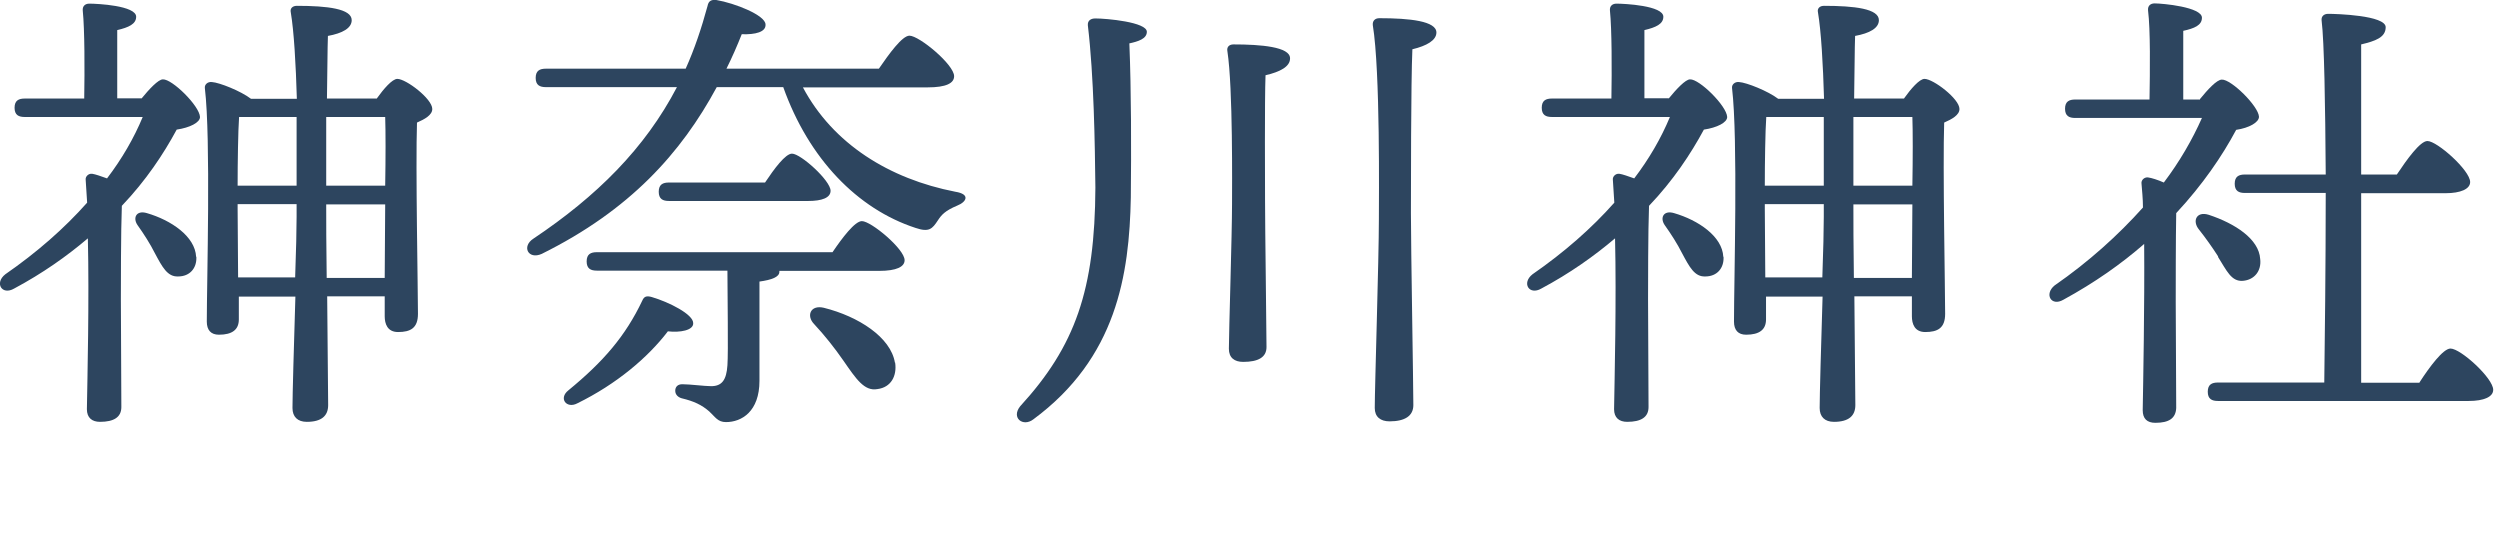
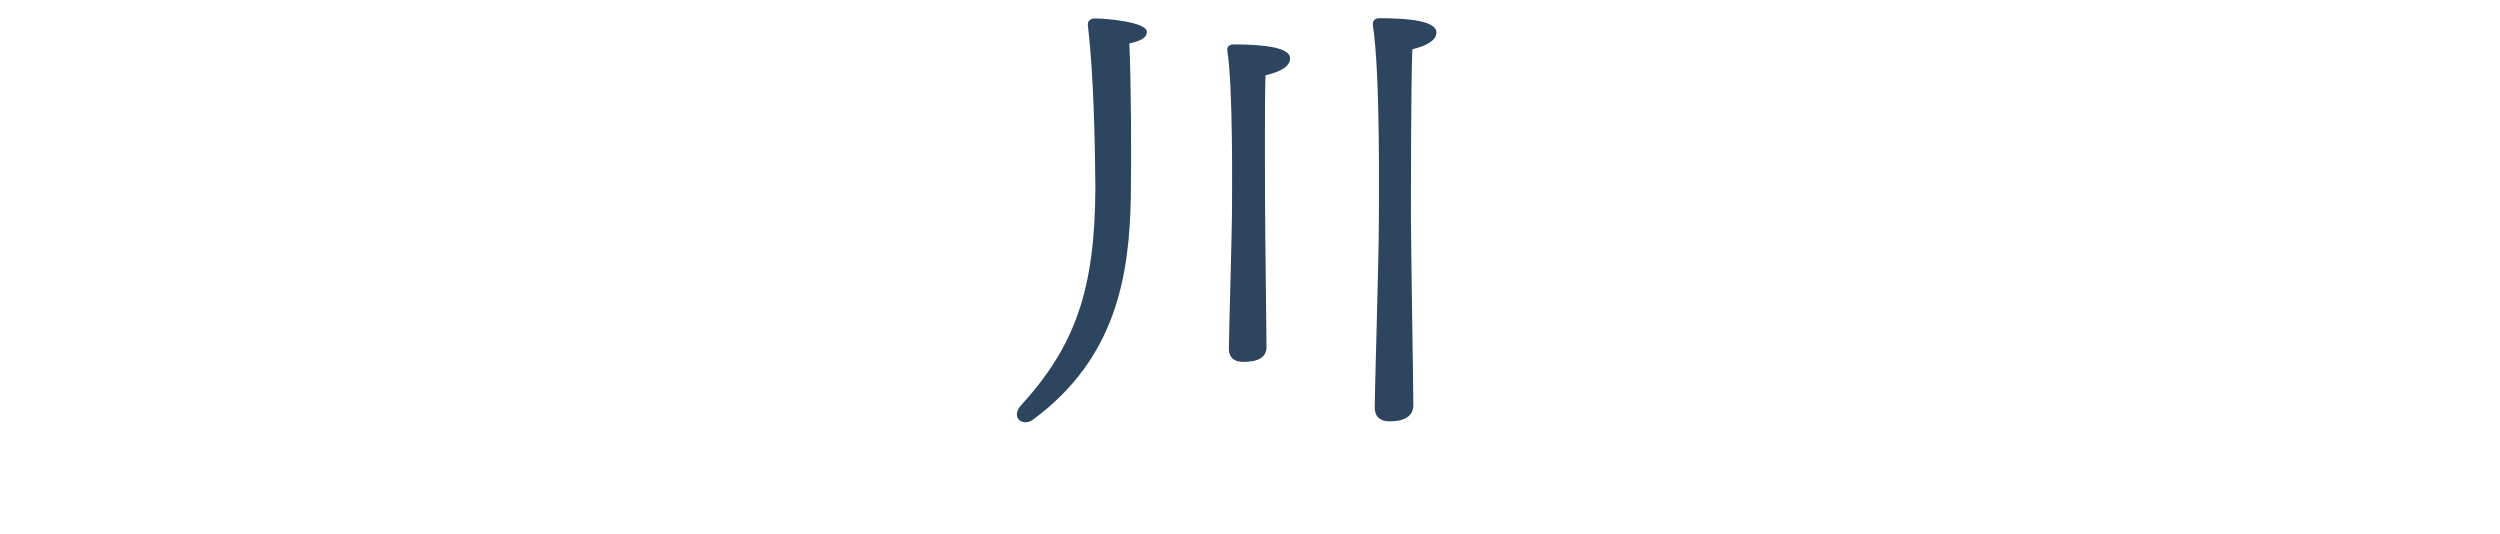
<svg xmlns="http://www.w3.org/2000/svg" id="_レイヤー_2" viewBox="0 0 103 22">
  <defs>
    <style>.cls-1{fill:#2d455f;}</style>
  </defs>
  <g id="_文字">
-     <path class="cls-1" d="m5.83,4.06c.31-.38.69-.79.88-.79.38-.02,1.51,1.09,1.53,1.55,0,.23-.42.44-.96.52-.54,1-1.26,2.09-2.26,3.14-.04,1.01-.04,3.37-.04,3.85,0,.77.02,3.94.02,4.44,0,.42-.31.61-.88.61-.33,0-.54-.17-.54-.52.02-1.22.1-4.52.04-7.04-.86.73-1.86,1.44-3.04,2.07-.5.29-.82-.23-.36-.59,1.3-.9,2.43-1.89,3.37-2.95-.02-.34-.04-.67-.06-.94-.02-.13.11-.27.27-.25.13.02.36.1.61.19.61-.8,1.11-1.66,1.47-2.53H1.02c-.25,0-.42-.08-.42-.38s.17-.38.42-.38h2.45c.02-1.19.02-2.83-.06-3.62-.02-.19.1-.29.27-.29.33,0,1.93.08,1.93.54,0,.3-.31.44-.78.55v2.81h1Zm2.26,6.53c.02.46-.27.8-.75.8-.44.02-.65-.38-.96-.96-.19-.38-.46-.8-.71-1.15-.21-.3-.06-.63.38-.5,1,.29,1.99.96,2.03,1.8h.01Zm7.44-6.54c.27-.38.63-.8.84-.8.36,0,1.44.82,1.44,1.24,0,.25-.31.42-.63.56-.06,1.78.04,6.96.04,7.88,0,.59-.31.75-.82.75-.44,0-.55-.34-.55-.65v-.82h-2.37c.02,1.97.04,4.04.04,4.48s-.27.69-.88.69c-.38,0-.59-.21-.59-.57,0-.52.06-2.64.12-4.59h-2.33v.94c0,.42-.27.63-.82.63-.33,0-.5-.19-.5-.54,0-1.67.17-7.52-.08-9.62-.02-.15.12-.27.29-.25.31.02,1.19.37,1.61.69h1.89c-.04-1.42-.12-2.79-.25-3.56-.04-.17.08-.27.25-.27,1.26,0,2.26.12,2.26.59,0,.33-.38.54-.98.65-.02.5-.02,1.49-.04,2.58h2.09-.03Zm-3.31,3.6v-2.83h-2.37c-.04.57-.06,1.88-.06,2.83h2.43Zm-.06,3.79c.04-1.09.06-2.03.06-2.51v-.52h-2.43v.19l.02,2.83h2.35,0Zm1.28-6.62v2.83h2.43c.02-1.17.02-2.24,0-2.83h-2.43Zm2.41,6.62l.02-3.02h-2.43v.08c0,.52,0,1.66.02,2.95h2.39,0Z" />
-     <path class="cls-1" d="m33.08,3.6c1.24,2.33,3.56,3.77,6.28,4.3.63.1.46.42.08.57-.5.21-.65.38-.8.61-.23.35-.36.5-.92.31-2.39-.78-4.4-2.85-5.45-5.8h-2.74c-1.47,2.72-3.58,5.07-7.21,6.87-.56.25-.84-.31-.34-.63,2.6-1.74,4.59-3.71,5.91-6.24h-5.4c-.25,0-.42-.08-.42-.38s.17-.38.42-.38h5.76c.36-.8.65-1.66.9-2.58.04-.21.15-.27.36-.25.77.13,2.03.63,2.03,1.01.02.31-.42.42-.98.4-.19.48-.4.96-.63,1.42h6.28c.42-.61.96-1.36,1.26-1.36.4,0,1.84,1.19,1.84,1.67,0,.29-.33.46-1.09.46h-5.14Zm-5.57,10.06c-.82,1.07-2.1,2.16-3.73,2.96-.44.23-.78-.21-.36-.54,1.45-1.19,2.35-2.24,3.04-3.69.08-.19.19-.21.4-.15.71.21,1.7.71,1.7,1.07.02.3-.54.4-1.05.34h0Zm6.79-3.27c.4-.59.92-1.28,1.21-1.28.38,0,1.76,1.15,1.76,1.61,0,.27-.33.44-1.05.44h-4.11v.04c0,.21-.31.33-.82.4v4.09c0,1.26-.73,1.7-1.38,1.7-.34,0-.44-.21-.69-.44-.31-.27-.63-.42-1.13-.54-.15-.04-.27-.15-.27-.31,0-.17.11-.27.29-.27.31,0,.92.08,1.19.08.44,0,.63-.25.67-.86.04-.55,0-2.87,0-3.9h-5.38c-.25,0-.42-.08-.42-.38s.17-.38.42-.38h9.72s0,0-.01,0Zm-6.74-2.11c-.25,0-.42-.08-.42-.38s.17-.38.42-.38h3.96c.38-.57.84-1.19,1.11-1.19.36,0,1.59,1.11,1.59,1.53,0,.29-.36.42-.92.42h-5.74Zm9.32,6.66c.08.55-.17,1.02-.73,1.09-.54.1-.88-.42-1.4-1.17-.36-.52-.78-1.05-1.21-1.51-.33-.34-.15-.8.4-.67,1.44.36,2.76,1.22,2.93,2.26h0Z" />
    <path class="cls-1" d="m46.53,1.8c.08,1.97.08,4.34.06,6.33-.06,3.2-.59,6.62-4.02,9.15-.42.32-.92-.06-.54-.54,2.28-2.49,3.08-4.8,3.1-9.01-.02-1.78-.06-4.59-.31-6.68-.02-.21.13-.29.31-.29.46,0,2.12.15,2.12.55,0,.29-.36.4-.73.48h.01Zm6.62.61c0,.33-.4.55-1.01.69-.04,1-.02,4.55-.02,5.15,0,1.07.06,5.42.06,6.05,0,.42-.34.61-.96.61-.36,0-.59-.17-.59-.54,0-.69.13-4.72.13-5.97,0-.67.04-4.77-.19-6.28-.04-.19.08-.29.25-.29,1.13,0,2.33.1,2.33.57h0Zm6.03-1.07c0,.32-.4.55-.99.69-.06,1.3-.06,6.01-.06,6.76,0,1.36.1,7.12.1,7.9,0,.44-.34.67-.98.67-.38,0-.61-.19-.61-.55,0-.86.17-6.18.17-7.77,0-.8.06-6.1-.25-8-.02-.17.08-.29.27-.29,1.26,0,2.35.12,2.35.59Z" />
-     <path class="cls-1" d="m68.75,4.06c.31-.38.69-.79.88-.79.38-.02,1.51,1.09,1.53,1.55,0,.23-.42.44-.96.52-.54,1-1.26,2.09-2.26,3.14-.04,1.01-.04,3.37-.04,3.85,0,.77.02,3.94.02,4.44,0,.42-.31.61-.88.61-.33,0-.54-.17-.54-.52.02-1.22.1-4.52.04-7.04-.86.73-1.86,1.44-3.04,2.07-.5.29-.82-.23-.36-.59,1.3-.9,2.43-1.89,3.37-2.95-.02-.34-.04-.67-.06-.94-.02-.13.11-.27.27-.25.13.02.36.1.61.19.61-.8,1.11-1.66,1.47-2.53h-4.86c-.25,0-.42-.08-.42-.38s.17-.38.42-.38h2.45c.02-1.19.02-2.83-.06-3.62-.02-.19.1-.29.27-.29.33,0,1.93.08,1.93.54,0,.3-.31.44-.78.55v2.81h1Zm2.26,6.53c.02.46-.27.8-.75.8-.44.02-.65-.38-.96-.96-.19-.38-.46-.8-.71-1.15-.21-.3-.06-.63.38-.5,1,.29,1.99.96,2.03,1.8h.01Zm7.44-6.54c.27-.38.63-.8.84-.8.36,0,1.44.82,1.44,1.24,0,.25-.31.42-.63.56-.06,1.78.04,6.96.04,7.88,0,.59-.31.75-.82.75-.44,0-.55-.34-.55-.65v-.82h-2.37c.02,1.97.04,4.04.04,4.48s-.27.69-.88.69c-.38,0-.59-.21-.59-.57,0-.52.06-2.64.12-4.59h-2.33v.94c0,.42-.27.63-.82.63-.33,0-.5-.19-.5-.54,0-1.67.17-7.52-.08-9.62-.02-.15.12-.27.29-.25.31.02,1.19.37,1.61.69h1.89c-.04-1.42-.12-2.79-.25-3.56-.04-.17.08-.27.25-.27,1.26,0,2.26.12,2.26.59,0,.33-.38.54-.98.65-.02.5-.02,1.49-.04,2.58h2.09-.03Zm-3.31,3.6v-2.83h-2.37c-.04.57-.06,1.88-.06,2.83h2.43Zm-.06,3.79c.04-1.09.06-2.03.06-2.51v-.52h-2.43v.19l.02,2.83h2.35Zm1.28-6.62v2.83h2.43c.02-1.17.02-2.24,0-2.83h-2.43Zm2.41,6.62l.02-3.02h-2.43v.08c0,.52,0,1.66.02,2.95h2.39Z" />
-     <path class="cls-1" d="m90.64,4.08c.31-.38.69-.8.9-.8.38-.02,1.51,1.09,1.53,1.53,0,.23-.4.46-.94.54-.57,1.07-1.38,2.26-2.47,3.43-.02.99-.02,3.18-.02,3.65,0,.67.02,3.88.02,4.38-.02.42-.29.61-.86.61-.34,0-.52-.17-.52-.52.02-1.17.08-4.34.06-6.85-.94.82-2.03,1.59-3.33,2.3-.5.29-.8-.23-.36-.59,1.4-.97,2.62-2.07,3.64-3.21,0-.38-.04-.71-.06-.99-.02-.13.11-.27.27-.25.15.02.4.1.65.21.65-.86,1.17-1.76,1.57-2.66h-5.22c-.25,0-.42-.08-.42-.38s.17-.38.42-.38h3.06c.02-1.19.04-2.87-.06-3.67-.02-.19.1-.29.27-.29.33,0,1.95.15,1.95.59,0,.31-.31.44-.77.54v2.83h.69s0-.02,0-.02Zm.75,6.49c-.23-.36-.52-.77-.79-1.11-.29-.35-.11-.77.4-.61,1.09.36,2.07,1,2.12,1.82.06.48-.23.86-.71.9-.48.04-.67-.42-1.03-.99h0Zm8.29,5.19c.42-.65.98-1.4,1.28-1.4.42,0,1.76,1.22,1.76,1.7,0,.29-.38.46-1.01.46h-10.33c-.25,0-.42-.08-.42-.38s.17-.38.42-.38h4.38c.02-1.55.06-4.75.06-7.81h-3.33c-.25,0-.42-.08-.42-.38s.17-.38.42-.38h3.33c-.02-2.85-.06-5.47-.17-6.35-.02-.17.1-.27.27-.27.33,0,2.37.06,2.37.55,0,.42-.42.57-1.01.71v5.36h1.47c.42-.63.96-1.38,1.26-1.38.4,0,1.76,1.21,1.76,1.69,0,.29-.4.46-1.01.46h-3.48v7.81h2.41,0Z" />
  </g>
</svg>